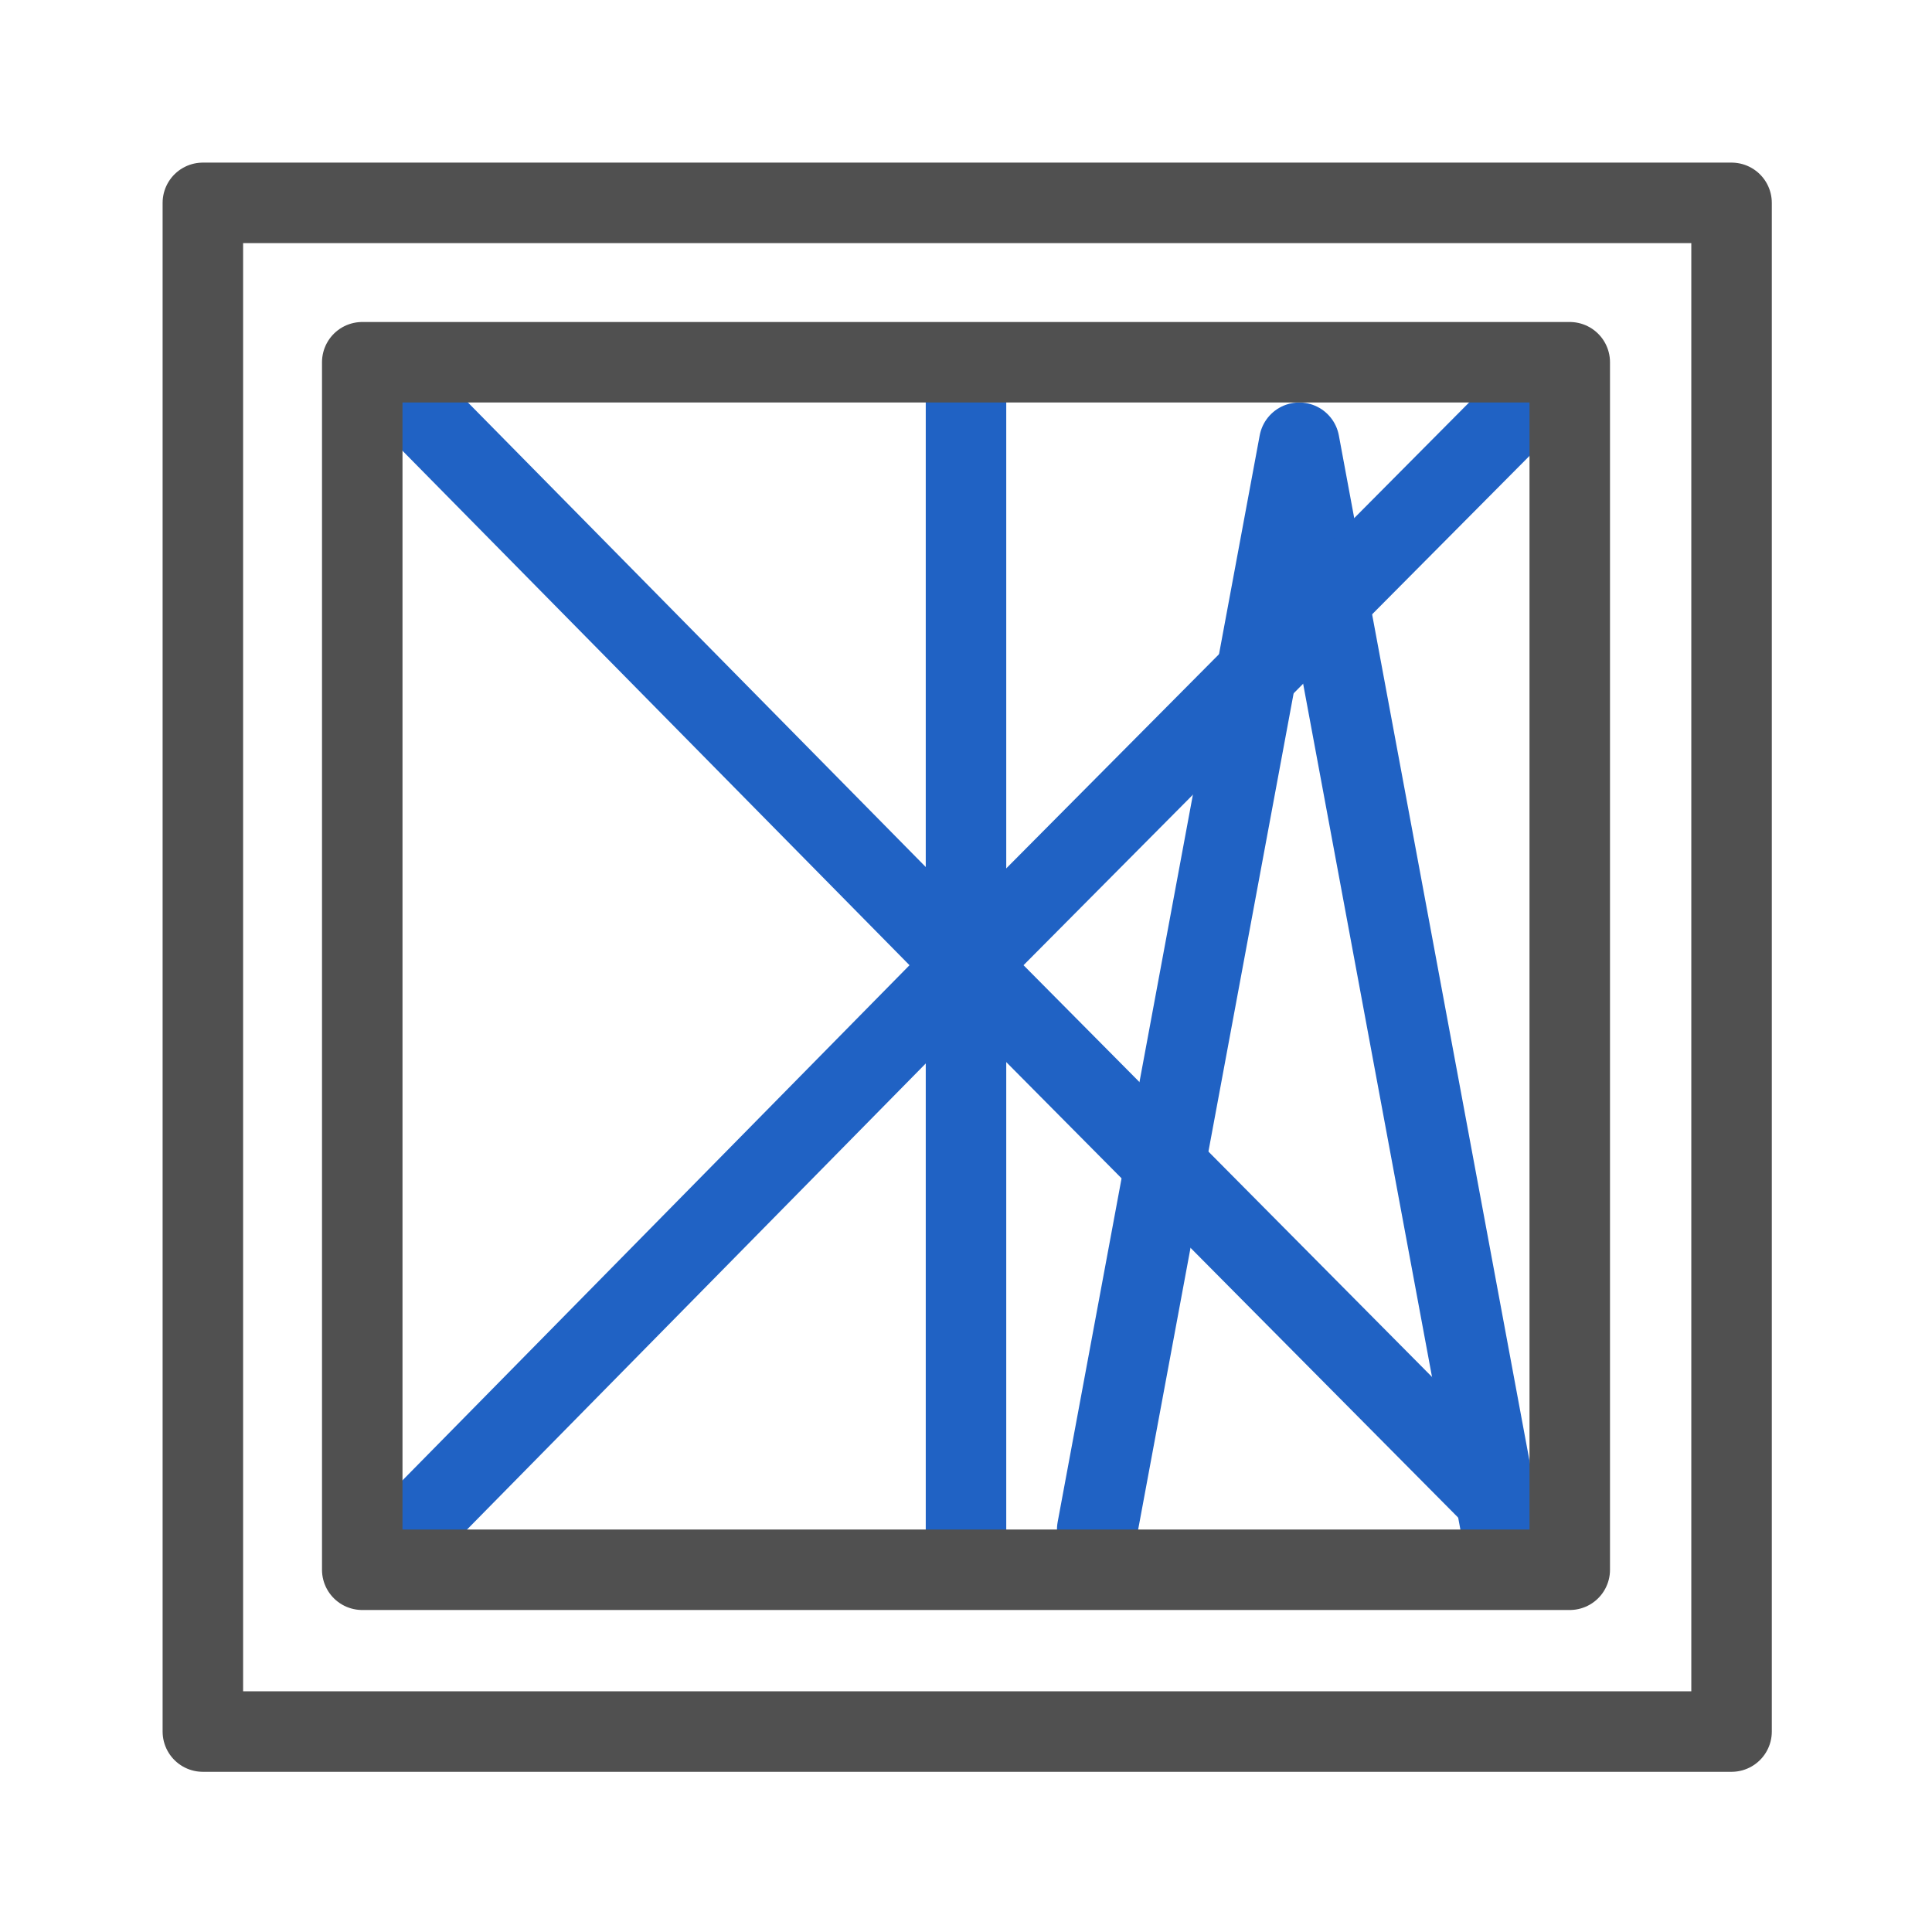
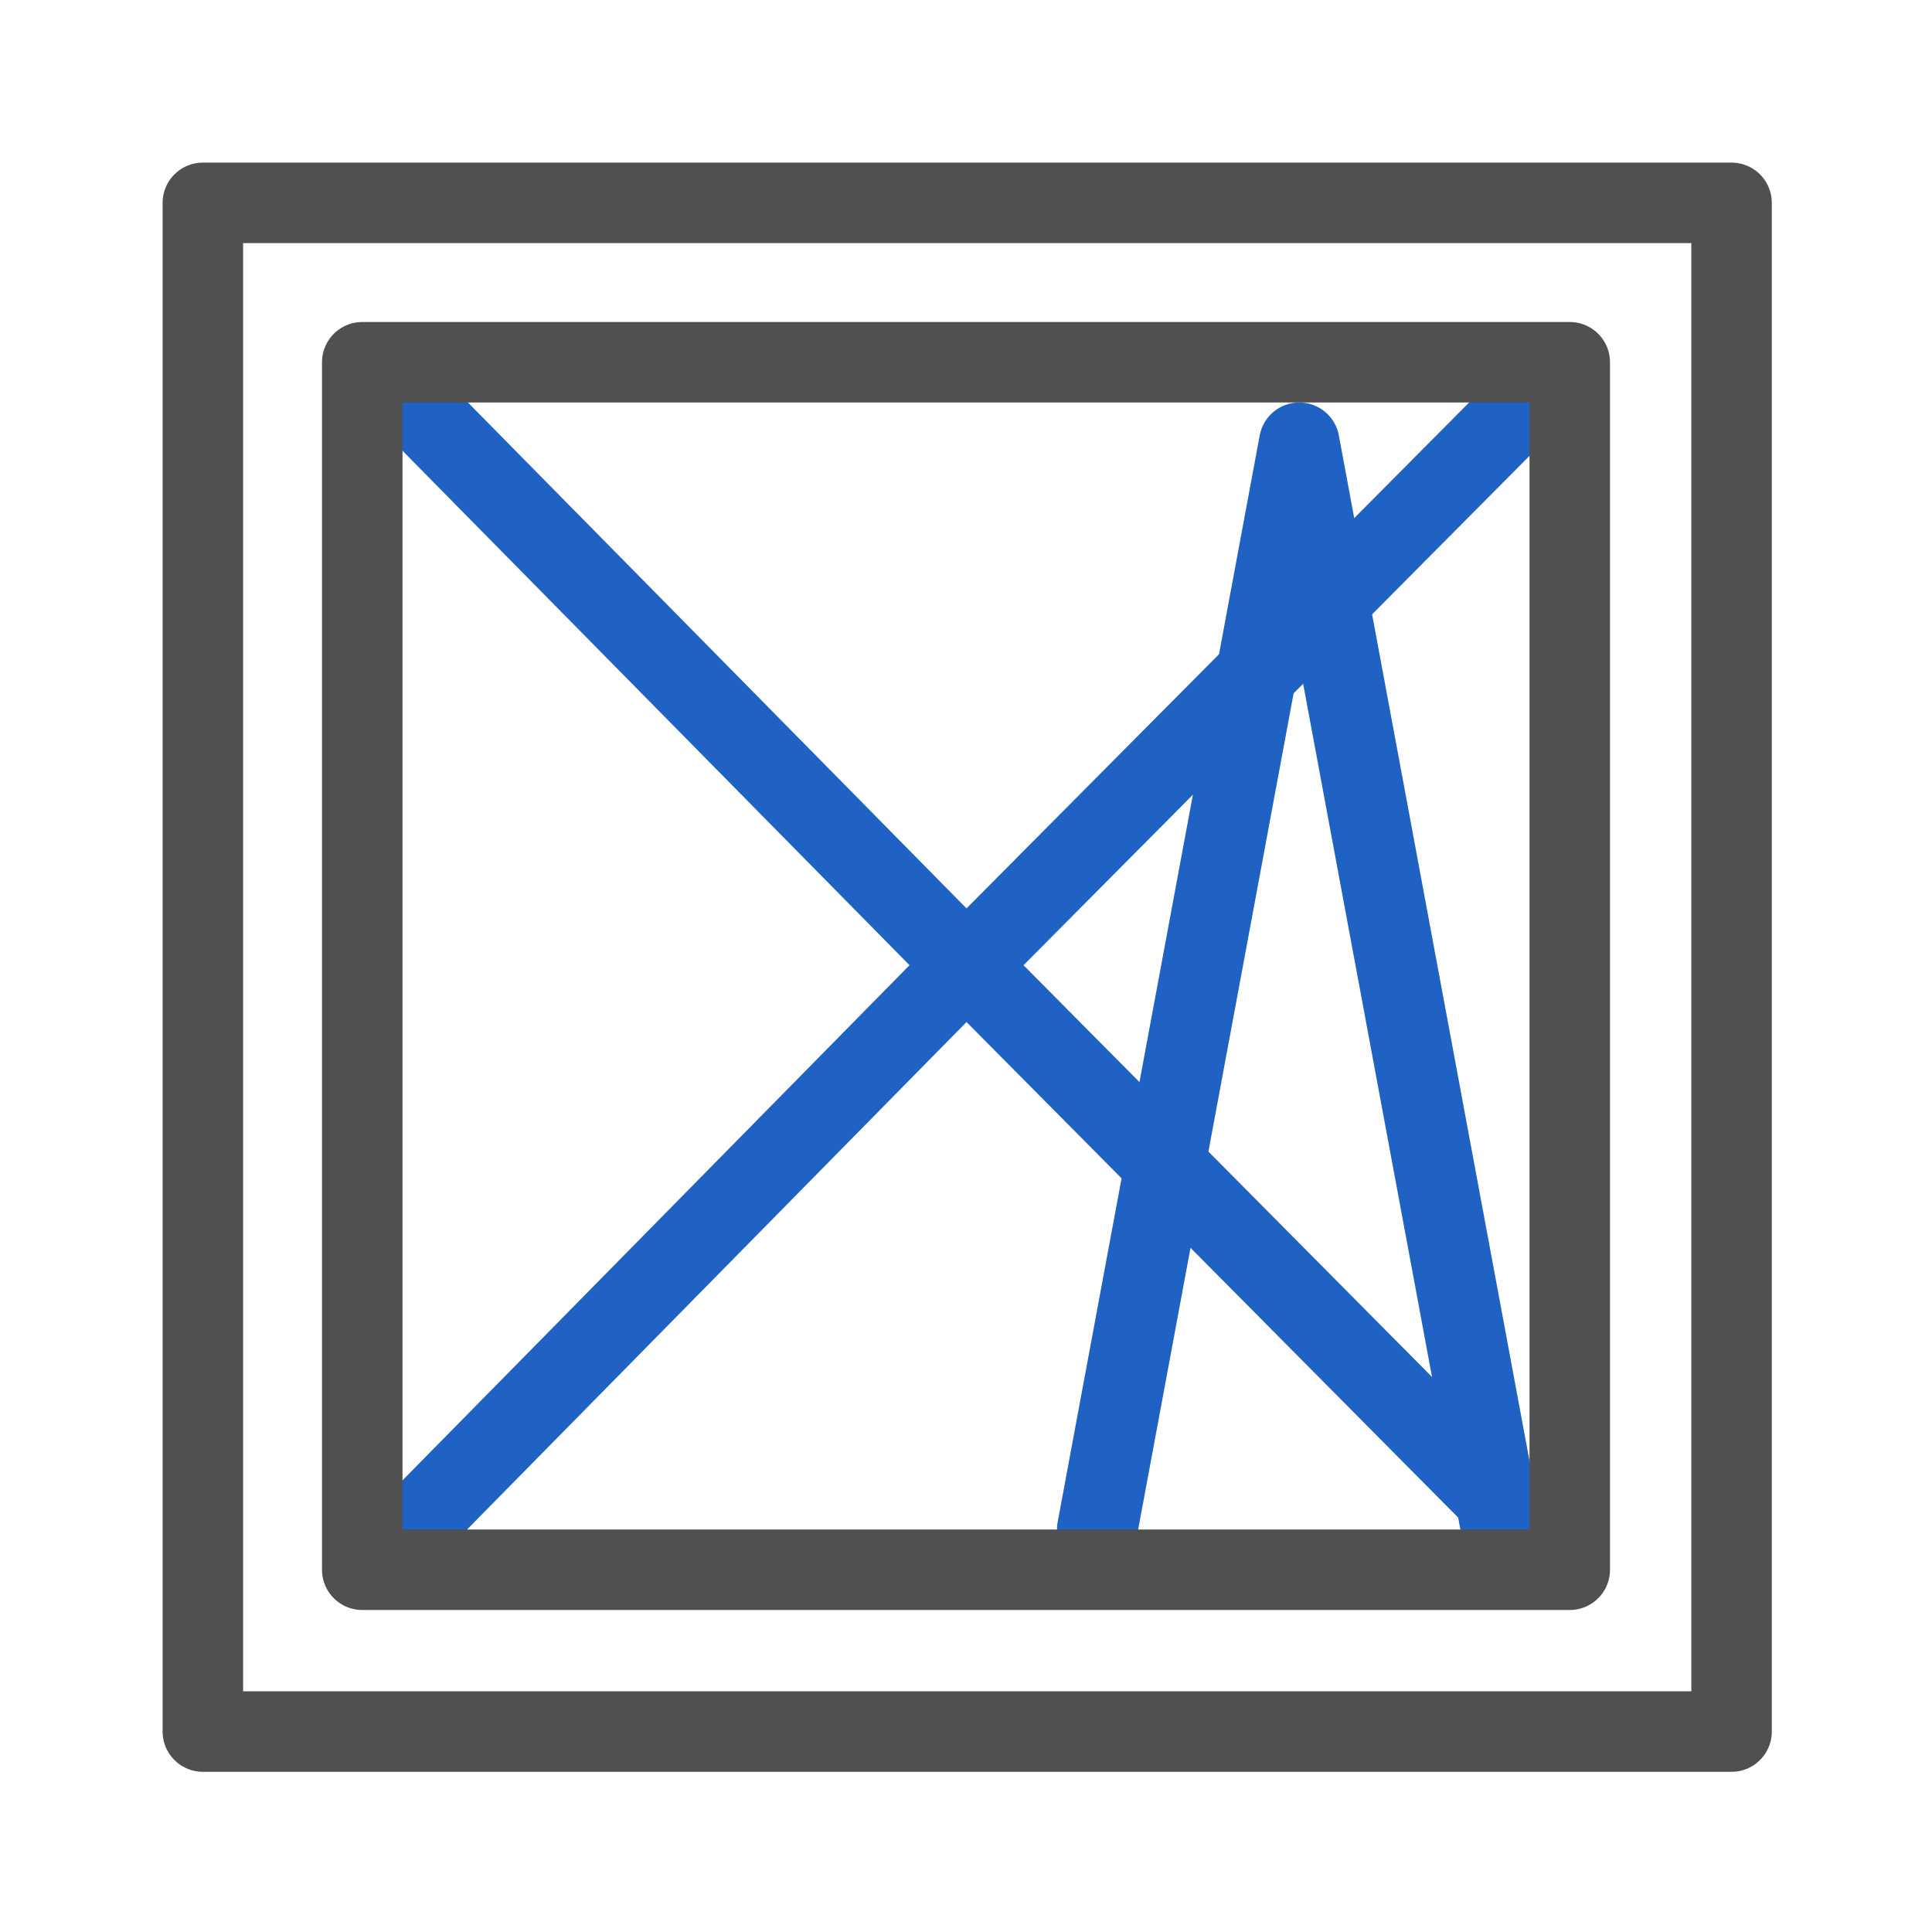
<svg xmlns="http://www.w3.org/2000/svg" id="icon" viewBox="0 0 24 24">
  <defs>
    <style>.cls-1,.cls-2,.cls-3,.cls-4,.cls-5{fill:none;}.cls-1,.cls-5{stroke:#505050;}.cls-1,.cls-3{stroke-linecap:round;}.cls-1,.cls-2,.cls-3,.cls-5{stroke-linejoin:round;}.cls-2,.cls-3,.cls-4{stroke:#2062c4;}.cls-4{stroke-linejoin:bevel;}</style>
  </defs>
  <rect class="cls-1" x="2.52" y="2.52" width="18.99" height="18.99" />
-   <line class="cls-2" x1="12" y1="4.7" x2="12" y2="19.42" />
  <polyline class="cls-3" points="18.65 19 16.14 5.5 13.63 19" />
  <polyline class="cls-4" points="4.5 19.61 12 11.99 4.5 4.38" />
  <polyline class="cls-4" points="19.57 19.61 12.01 11.99 19.57 4.38" />
  <rect class="cls-5" x="4.5" y="4.49" width="15" height="15" transform="translate(24 23.99) rotate(-180)" />
</svg>